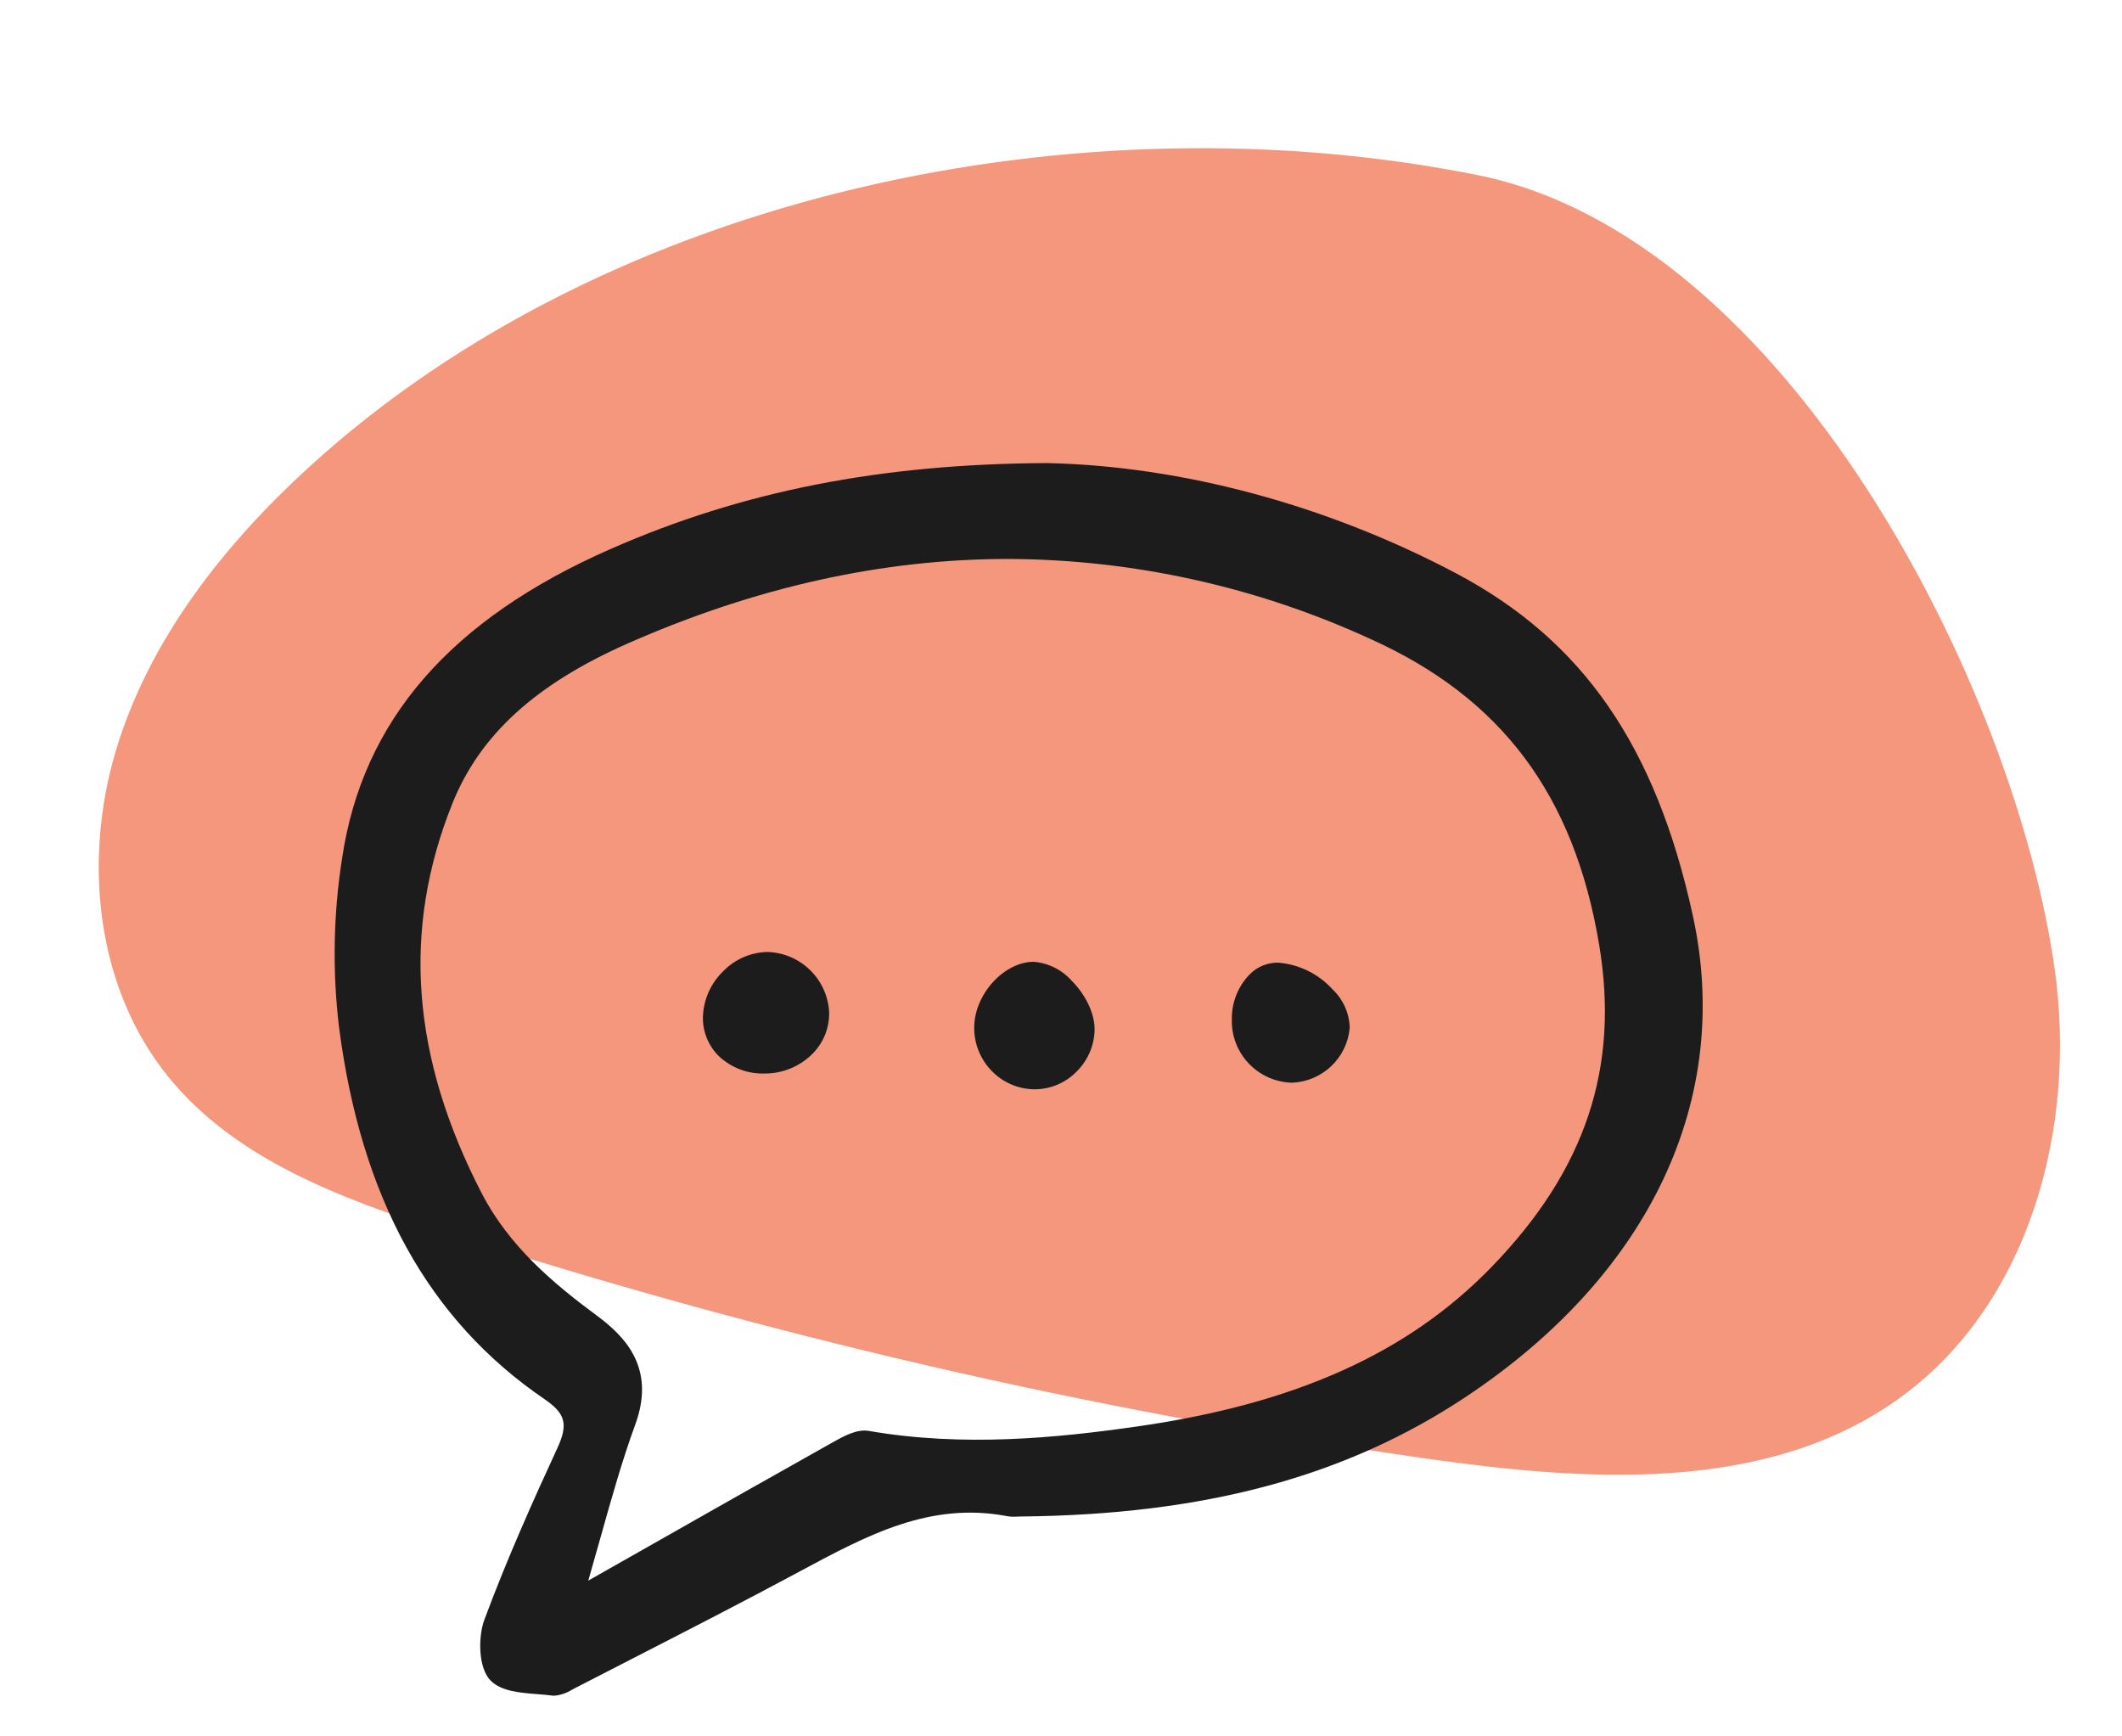
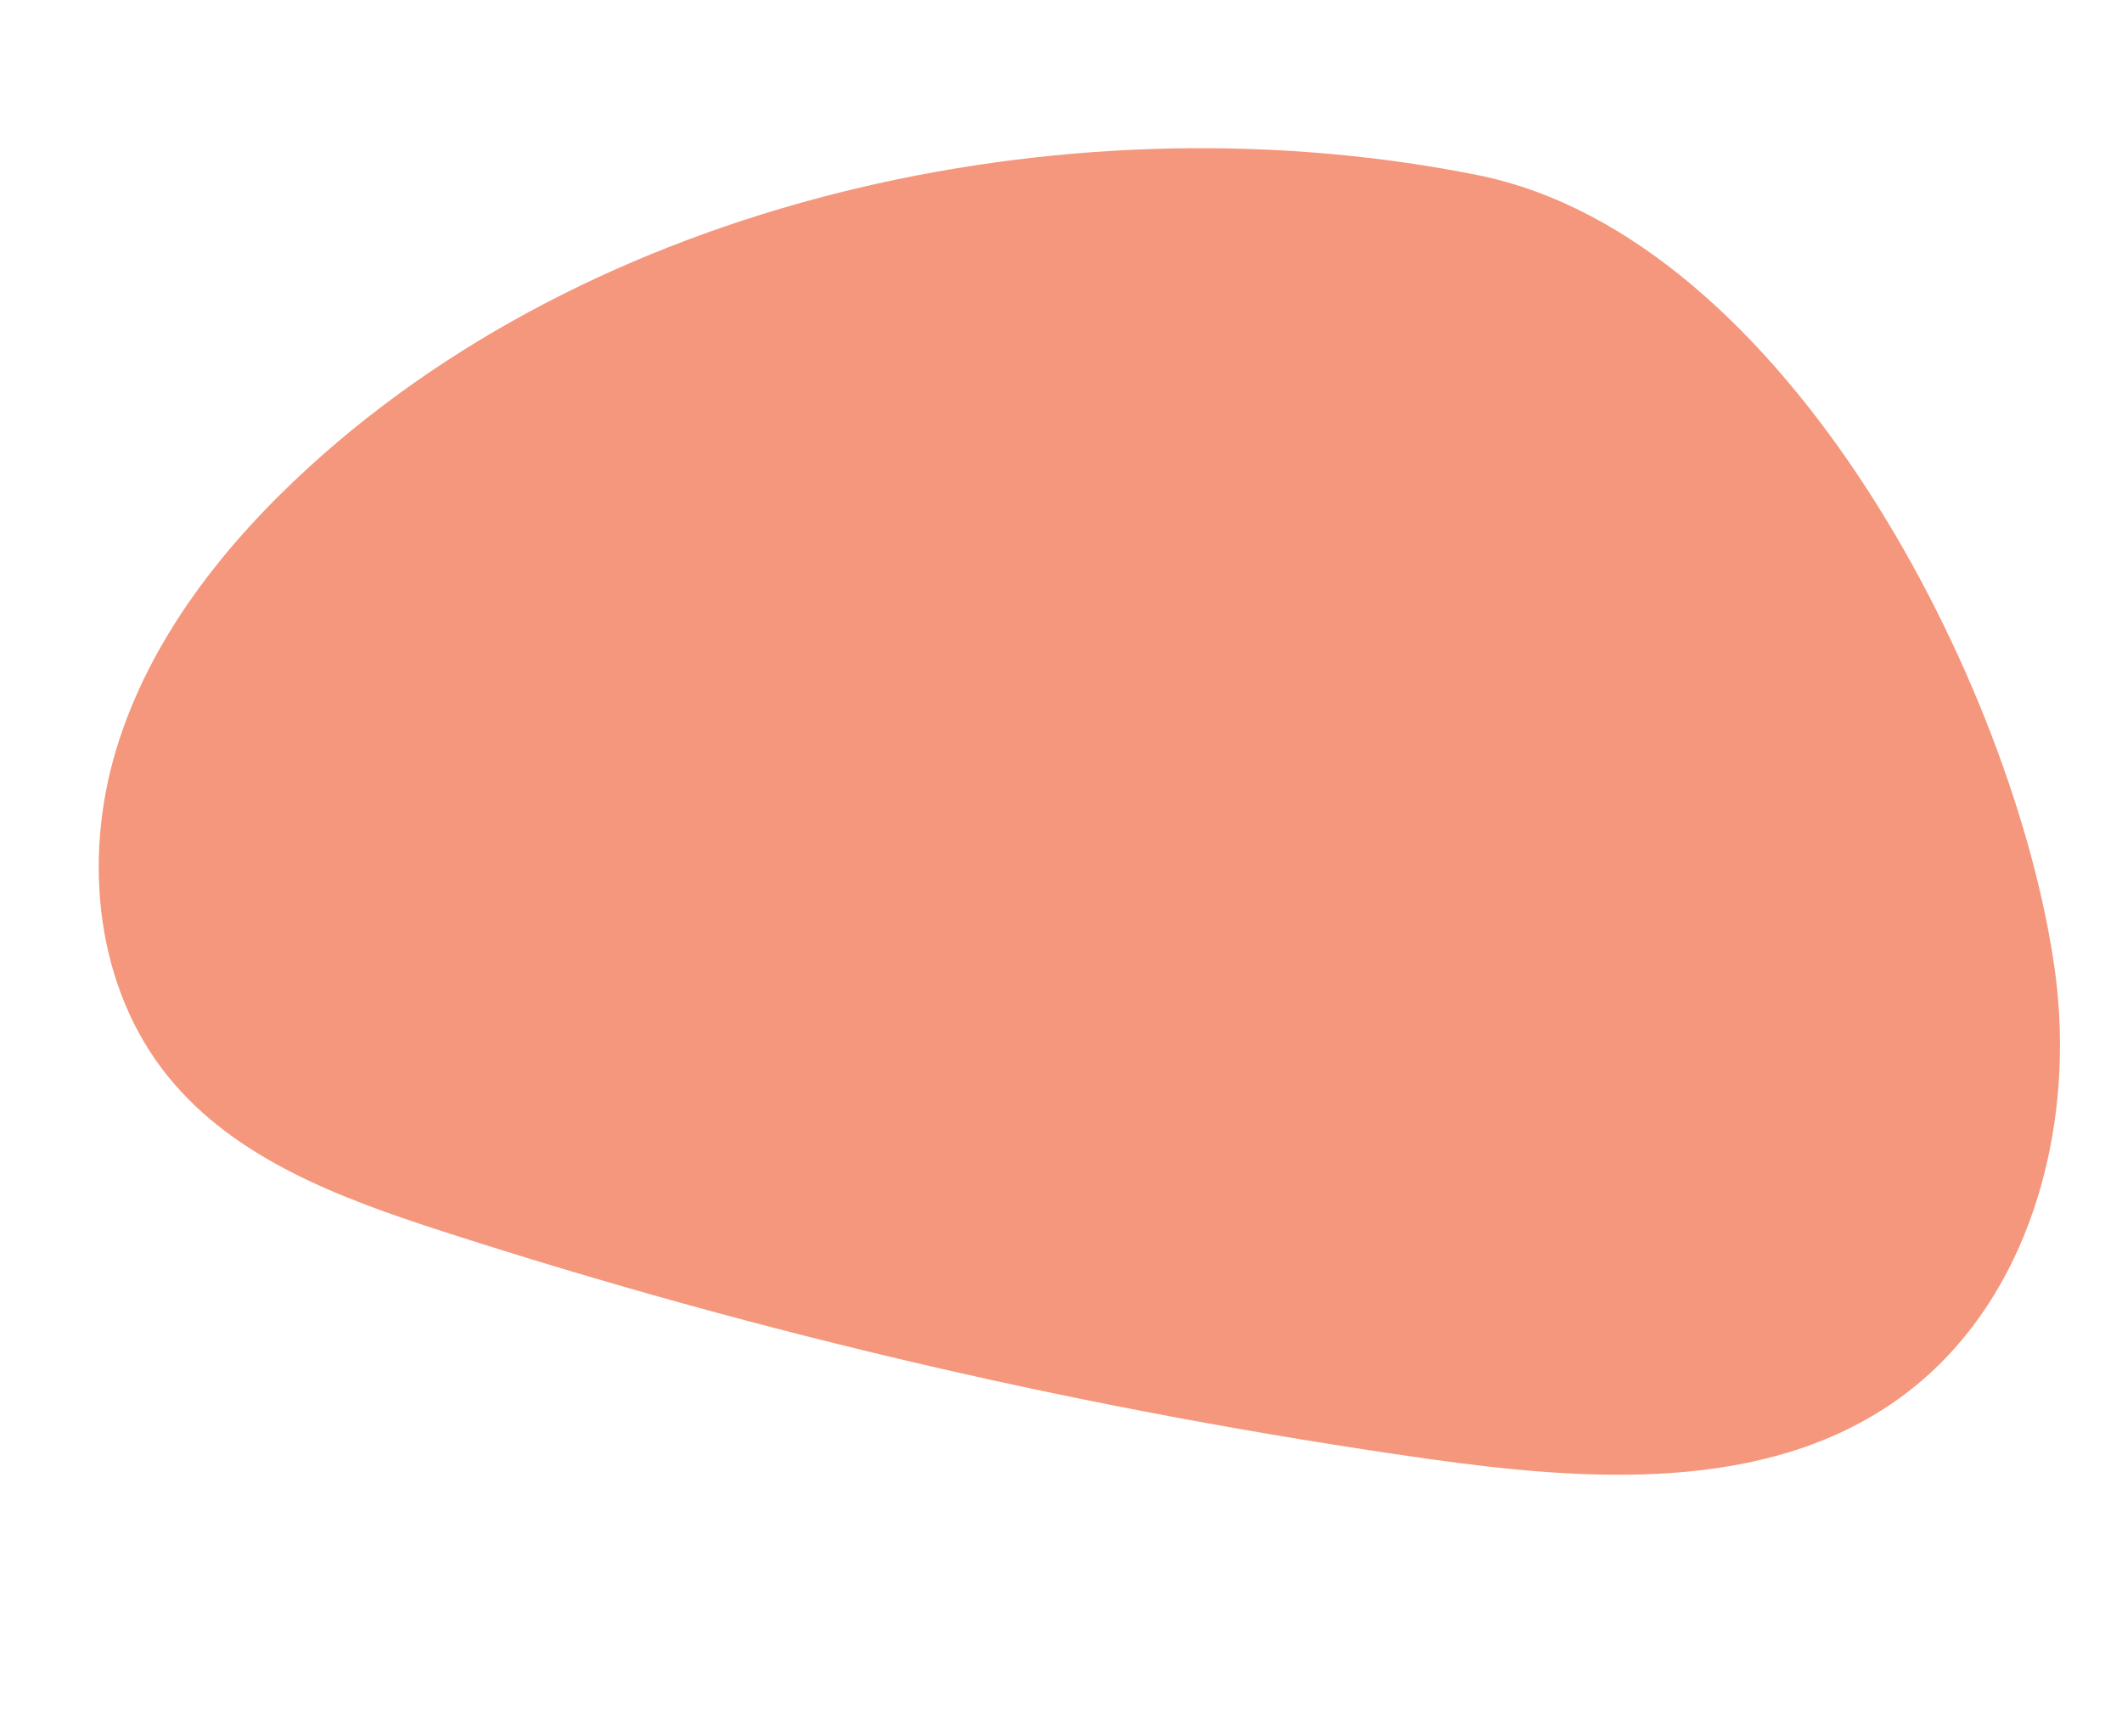
<svg xmlns="http://www.w3.org/2000/svg" width="110" height="90" viewBox="0 0 110 90" fill="none">
  <path d="M16.008 24.221C11.599 28.249 7.753 33.131 6.022 38.853C4.292 44.575 4.963 51.196 8.737 55.829C12.206 60.096 17.671 62.115 22.912 63.812C39.543 69.191 56.61 73.135 73.924 75.6C82.248 76.782 91.486 77.418 98.346 72.554C105.206 67.689 107.674 58.467 106.509 50.215C104.443 35.554 92.626 12.325 76.635 9.083C56.088 4.95 31.624 9.943 16.008 24.221Z" fill="#F5977D" />
  <g clip-path="url(#clip0_14192_7134)">
-     <path d="M28.213 72.512C29.32 73.268 29.465 73.818 28.887 75.069C27.678 77.687 26.283 80.79 25.105 83.964C24.791 84.809 24.769 86.46 25.448 87.122C26.003 87.665 26.945 87.739 27.856 87.811C28.125 87.832 28.38 87.852 28.619 87.884C28.658 87.889 28.697 87.892 28.736 87.892C29.067 87.86 29.387 87.75 29.667 87.572L29.785 87.51C30.784 86.995 31.783 86.481 32.783 85.969C35.639 84.505 38.592 82.99 41.467 81.445L41.493 81.431C44.953 79.573 48.218 77.817 52.227 78.589C52.395 78.615 52.564 78.622 52.733 78.608C52.787 78.606 52.841 78.603 52.894 78.603C62.419 78.516 69.758 76.544 75.992 72.398C85.539 66.046 89.826 56.956 87.753 47.458C85.834 38.665 82.05 33.194 75.484 29.718C68.809 26.186 61.287 24.156 54.305 24.003C54.302 24.004 54.299 24.004 54.297 24.003C45.678 24.037 38.477 25.453 31.637 28.462C23.344 32.107 18.797 37.345 17.736 44.474C17.279 47.374 17.225 50.322 17.574 53.237C18.723 62.101 22.203 68.406 28.213 72.512ZM31.133 79.679C31.709 77.627 32.254 75.69 32.932 73.833C33.997 70.924 32.426 69.289 30.939 68.19C28.678 66.519 26.392 64.595 24.976 61.86C21.322 54.798 20.824 48.183 23.455 41.636C24.881 38.085 27.778 35.449 32.569 33.339C39.183 30.426 45.766 28.971 52.274 28.971C58.754 28.999 65.152 30.414 71.037 33.118C77.832 36.171 81.601 41.207 82.897 48.967C83.961 55.335 82.192 60.639 77.332 65.657C73.005 70.126 67.17 72.756 58.97 73.933C54.837 74.527 49.948 75.019 45.029 74.165C44.414 74.061 43.727 74.445 43.172 74.755C39.841 76.622 36.542 78.494 33.05 80.477L30.495 81.926C30.718 81.154 30.928 80.407 31.133 79.679V79.679Z" fill="#1C1C1C" />
-     <path d="M39.619 55.642H39.66C40.124 55.641 40.584 55.547 41.011 55.366C41.438 55.185 41.825 54.921 42.148 54.589C42.426 54.303 42.643 53.963 42.786 53.591C42.929 53.219 42.994 52.822 42.979 52.424C42.927 51.613 42.576 50.85 41.993 50.281C41.411 49.712 40.639 49.378 39.824 49.343C39.392 49.345 38.964 49.434 38.566 49.603C38.167 49.771 37.807 50.017 37.505 50.326C37.175 50.64 36.911 51.016 36.728 51.432C36.545 51.848 36.446 52.296 36.437 52.75C36.434 53.12 36.506 53.486 36.647 53.827C36.788 54.168 36.996 54.477 37.259 54.737C37.895 55.339 38.744 55.664 39.619 55.642Z" fill="#1C1C1C" />
-     <path d="M53.624 56.46H53.653C54.456 56.454 55.223 56.132 55.788 55.563C56.383 54.987 56.726 54.199 56.742 53.372C56.749 52.547 56.291 51.57 55.546 50.825C55.041 50.26 54.337 49.912 53.581 49.852H53.571C52.044 49.861 50.523 51.531 50.501 53.224C50.493 53.648 50.57 54.068 50.727 54.461C50.884 54.855 51.118 55.213 51.415 55.515C51.702 55.811 52.045 56.047 52.424 56.209C52.803 56.371 53.211 56.456 53.624 56.46Z" fill="#1C1C1C" />
    <path d="M66.955 56.118H66.975C67.735 56.089 68.46 55.783 69.01 55.259C69.562 54.735 69.902 54.028 69.967 53.271C69.946 52.523 69.632 51.813 69.091 51.295C68.364 50.487 67.354 49.987 66.269 49.896C65.994 49.891 65.721 49.941 65.466 50.045C65.211 50.148 64.98 50.302 64.787 50.497C64.482 50.809 64.243 51.178 64.083 51.584C63.924 51.989 63.846 52.421 63.856 52.856C63.837 53.698 64.153 54.512 64.733 55.123C65.313 55.734 66.112 56.092 66.955 56.118Z" fill="#1C1C1C" />
  </g>
  <defs>
    <clipPath id="clip0_14192_7134">
-       <rect width="71.262" height="64" fill="white" transform="translate(17.062 24)" />
-     </clipPath>
+       </clipPath>
  </defs>
</svg>